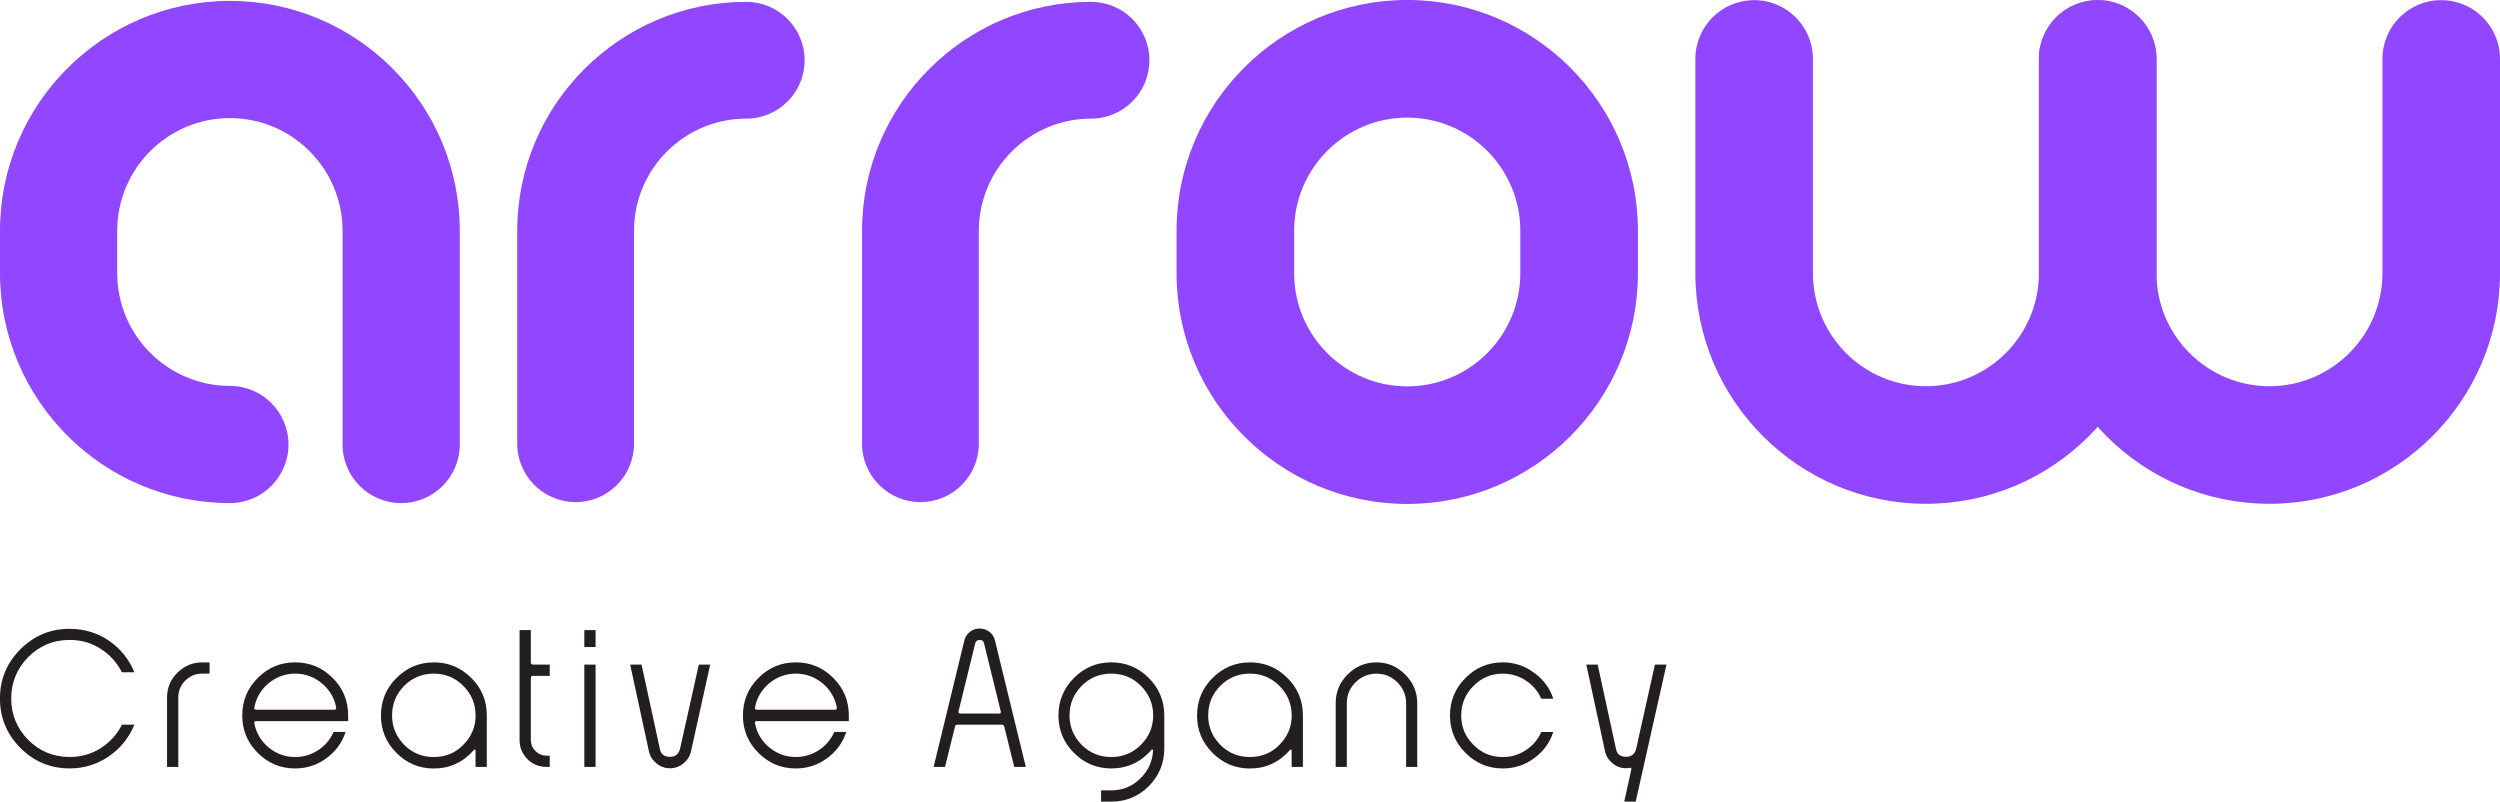
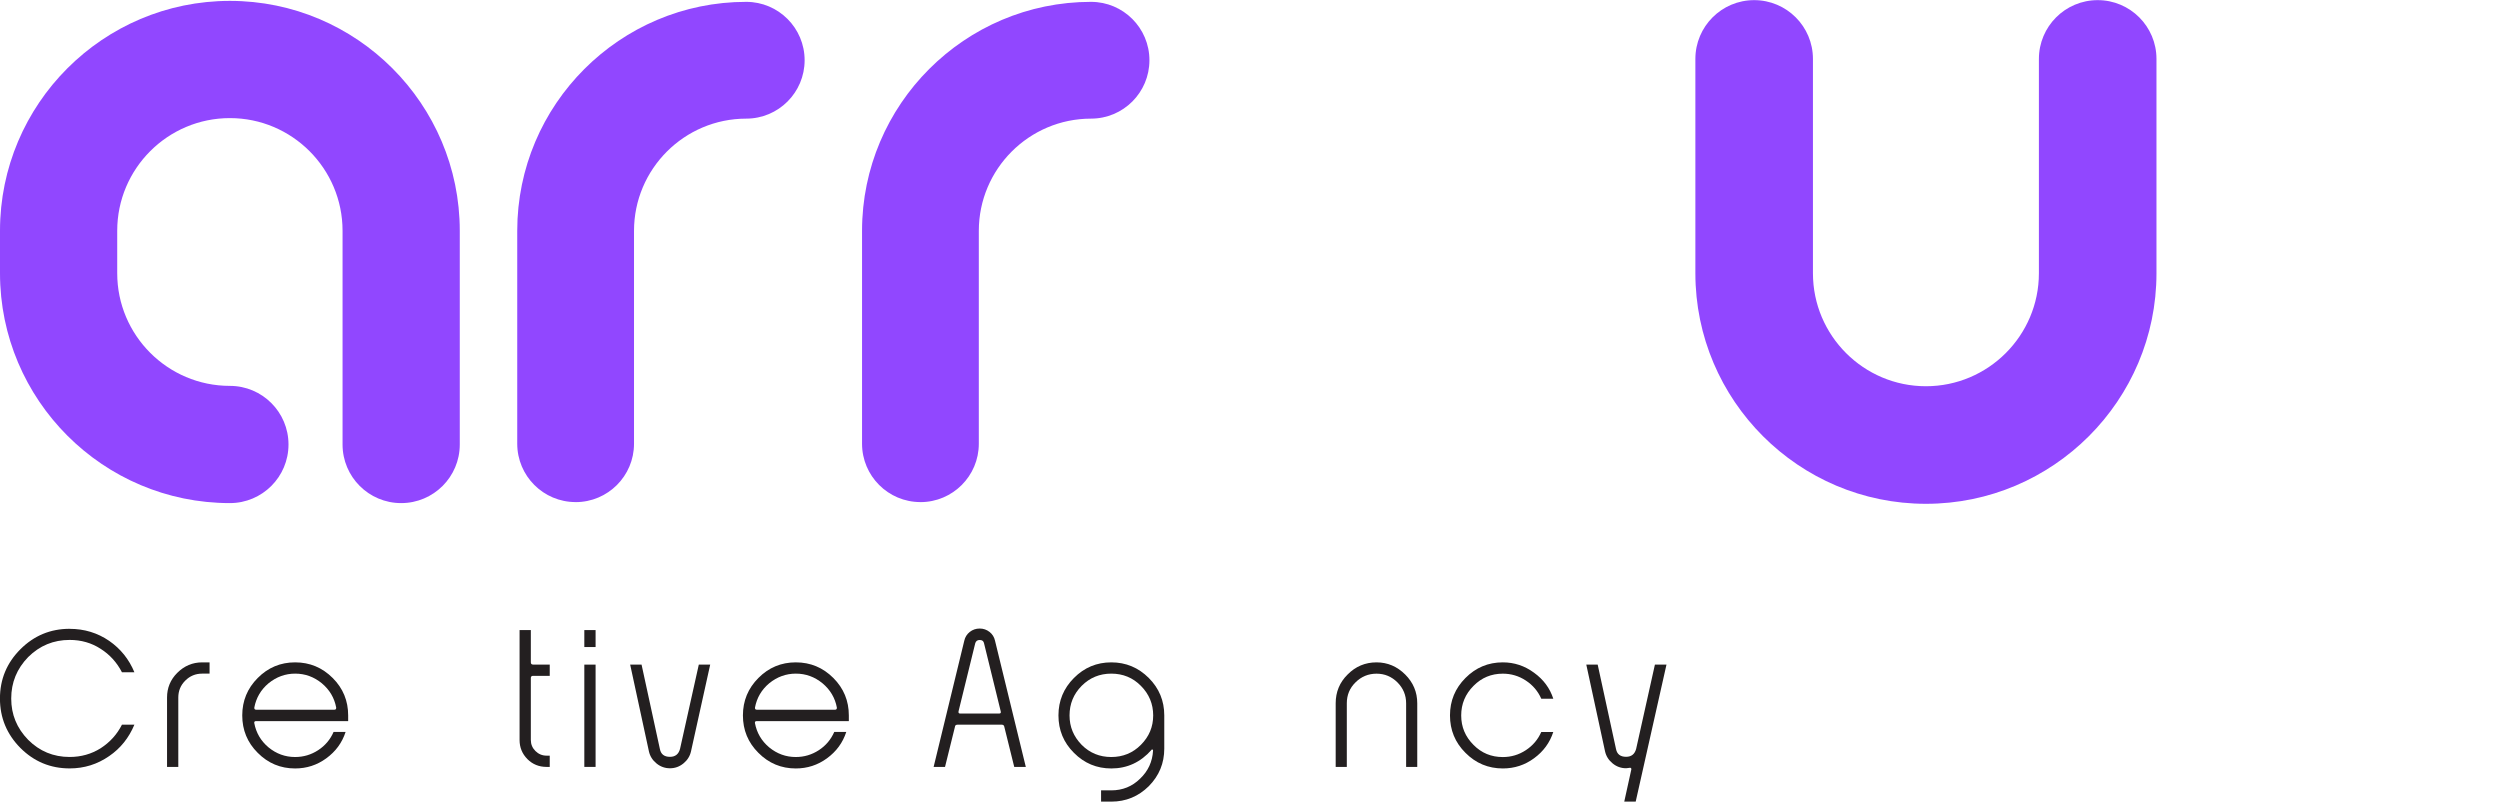
<svg xmlns="http://www.w3.org/2000/svg" id="Layer_1" data-name="Layer 1" viewBox="0 0 566.04 181.49">
  <defs>
    <style>      .cls-1 {        fill: #9147ff;      }      .cls-1, .cls-2 {        stroke-width: 0px;      }      .cls-2 {        fill: #231f20;      }    </style>
  </defs>
  <g>
    <path class="cls-2" d="M15.78,142.38c3.31,0,6.29.91,8.94,2.72,2.58,1.79,4.49,4.16,5.71,7.11h-2.82c-1.16-2.24-2.77-4.01-4.83-5.31-2.06-1.34-4.4-2.01-7.01-2.01-3.65,0-6.78,1.29-9.39,3.88-2.56,2.63-3.84,5.76-3.84,9.39s1.28,6.72,3.84,9.35c2.58,2.58,5.71,3.88,9.39,3.88,2.58,0,4.92-.66,7.01-1.97,2.11-1.36,3.72-3.14,4.83-5.34h2.82c-1.25,2.99-3.15,5.36-5.71,7.11-2.68,1.86-5.66,2.79-8.94,2.79-4.35,0-8.07-1.54-11.16-4.63-3.08-3.11-4.63-6.84-4.63-11.19s1.54-8.07,4.63-11.16c3.08-3.08,6.8-4.63,11.16-4.63Z" />
    <path class="cls-2" d="M47.44,152.52h-1.67c-1.5,0-2.78.53-3.84,1.6-1.04,1.04-1.56,2.31-1.56,3.81v15.71h-2.55v-15.71c0-2.18.77-4.04,2.31-5.58,1.59-1.59,3.47-2.38,5.65-2.38h1.67v2.55Z" />
    <path class="cls-2" d="M66.83,149.97c3.31,0,6.14,1.18,8.5,3.54,2.34,2.34,3.5,5.16,3.5,8.47v1.29h-20.85c-.32,0-.45.15-.41.44.41,2.2,1.48,4.04,3.23,5.51,1.77,1.45,3.77,2.18,6.02,2.18,1.9,0,3.64-.52,5.22-1.55,1.58-1.03,2.74-2.41,3.49-4.13h2.72c-.79,2.45-2.26,4.44-4.39,5.99-2.09,1.52-4.43,2.28-7.04,2.28-3.31,0-6.13-1.18-8.47-3.54-2.34-2.33-3.5-5.16-3.5-8.47s1.17-6.13,3.5-8.47c2.34-2.36,5.16-3.54,8.47-3.54ZM66.83,152.52c-2.22,0-4.23.73-6.02,2.18-1.75,1.47-2.82,3.31-3.23,5.51-.02.32.11.48.41.48h17.72c.29,0,.43-.16.41-.48-.41-2.2-1.5-4.04-3.26-5.51-1.77-1.45-3.78-2.18-6.02-2.18Z" />
-     <path class="cls-2" d="M98.22,149.97c3.31,0,6.14,1.18,8.5,3.54,2.34,2.31,3.5,5.14,3.5,8.47v11.67h-2.55v-3.77s-.05-.08-.14-.17c-.09-.02-.16,0-.2.07-2.47,2.81-5.51,4.22-9.11,4.22-3.31,0-6.13-1.18-8.47-3.54-2.34-2.33-3.5-5.16-3.5-8.47s1.17-6.13,3.5-8.47c2.34-2.36,5.16-3.54,8.47-3.54ZM98.22,152.52c-2.63,0-4.86.92-6.7,2.76-1.84,1.86-2.75,4.09-2.75,6.7s.92,4.78,2.75,6.67c1.84,1.84,4.07,2.75,6.7,2.75s4.9-.92,6.67-2.75c1.86-1.86,2.79-4.08,2.79-6.67s-.93-4.84-2.79-6.7c-1.84-1.84-4.06-2.76-6.67-2.76Z" />
    <path class="cls-2" d="M120.19,142.65v7.31c0,.34.17.51.51.51h3.77v2.55h-3.77c-.34,0-.51.16-.51.48v14.05c0,.97.35,1.81,1.05,2.5.7.69,1.54,1.04,2.52,1.04h.71v2.55h-.71c-1.72,0-3.17-.59-4.35-1.77-1.18-1.2-1.77-2.64-1.77-4.32v-24.9h2.55Z" />
    <path class="cls-2" d="M134.85,146.5h-2.55v-3.84h2.55v3.84ZM134.85,173.64h-2.55v-23.16h2.55v23.16Z" />
    <path class="cls-2" d="M160.8,150.48l-4.35,19.66c-.25,1.09-.82,1.99-1.72,2.72-.9.73-1.91,1.09-3.04,1.09s-2.15-.36-3.04-1.09c-.9-.73-1.47-1.63-1.72-2.72l-4.25-19.66h2.58l4.15,19.11c.23,1.18.99,1.77,2.28,1.77,1.2,0,1.96-.6,2.28-1.8l4.25-19.08h2.59Z" />
    <path class="cls-2" d="M180.19,149.97c3.31,0,6.14,1.18,8.5,3.54,2.33,2.34,3.5,5.16,3.5,8.47v1.29h-20.85c-.32,0-.45.15-.41.44.41,2.2,1.48,4.04,3.23,5.51,1.77,1.45,3.77,2.18,6.02,2.18,1.9,0,3.64-.52,5.22-1.55,1.58-1.03,2.74-2.41,3.49-4.13h2.72c-.79,2.45-2.26,4.44-4.39,5.99-2.09,1.52-4.43,2.28-7.04,2.28-3.31,0-6.13-1.18-8.47-3.54-2.34-2.33-3.5-5.16-3.5-8.47s1.17-6.13,3.5-8.47c2.34-2.36,5.16-3.54,8.47-3.54ZM180.19,152.52c-2.22,0-4.23.73-6.02,2.18-1.75,1.47-2.82,3.31-3.23,5.51-.02.32.11.48.41.48h17.72c.29,0,.43-.16.41-.48-.41-2.2-1.5-4.04-3.26-5.51-1.77-1.45-3.78-2.18-6.02-2.18Z" />
    <path class="cls-2" d="M221.82,142.31c.84,0,1.58.26,2.23.77.65.51,1.06,1.17,1.24,1.99l6.97,28.57h-2.62l-2.24-9.05c-.05-.34-.24-.51-.58-.51h-10.03c-.36,0-.56.17-.58.51l-2.24,9.05h-2.58l6.94-28.57c.18-.82.6-1.48,1.24-1.99.65-.51,1.4-.77,2.26-.77ZM221.82,144.9c-.54,0-.88.26-1.02.78l-3.77,15.37c-.07.34.06.51.37.51h8.81c.34,0,.46-.17.37-.51l-3.77-15.37c-.09-.52-.42-.78-.99-.78Z" />
    <path class="cls-2" d="M251.61,149.97c3.31,0,6.14,1.18,8.5,3.54,2.33,2.34,3.5,5.16,3.5,8.47v7.52c0,3.31-1.17,6.14-3.5,8.5-2.36,2.33-5.19,3.5-8.5,3.5h-2.31v-2.55h2.31c2.56,0,4.74-.88,6.53-2.65,1.81-1.72,2.79-3.84,2.93-6.36.02-.09-.02-.17-.14-.24-.11-.05-.18-.02-.2.07-2.47,2.81-5.51,4.22-9.11,4.22-3.31,0-6.13-1.18-8.47-3.54-2.34-2.33-3.5-5.16-3.5-8.47s1.17-6.13,3.5-8.47c2.34-2.36,5.16-3.54,8.47-3.54ZM251.61,152.52c-2.63,0-4.86.92-6.7,2.76-1.84,1.86-2.75,4.09-2.75,6.7s.92,4.78,2.75,6.67c1.84,1.84,4.07,2.75,6.7,2.75s4.89-.92,6.7-2.75c1.86-1.86,2.79-4.08,2.79-6.67s-.93-4.84-2.79-6.7c-1.81-1.84-4.05-2.76-6.7-2.76Z" />
-     <path class="cls-2" d="M283,149.97c3.31,0,6.14,1.18,8.5,3.54,2.33,2.31,3.5,5.14,3.5,8.47v11.67h-2.55v-3.77s-.05-.08-.14-.17c-.09-.02-.16,0-.2.07-2.47,2.81-5.51,4.22-9.11,4.22-3.31,0-6.13-1.18-8.47-3.54-2.34-2.33-3.5-5.16-3.5-8.47s1.17-6.13,3.5-8.47c2.34-2.36,5.16-3.54,8.47-3.54ZM283,152.52c-2.63,0-4.86.92-6.7,2.76-1.84,1.86-2.75,4.09-2.75,6.7s.92,4.78,2.75,6.67c1.84,1.84,4.07,2.75,6.7,2.75s4.9-.92,6.67-2.75c1.86-1.86,2.79-4.08,2.79-6.67s-.93-4.84-2.79-6.7c-1.84-1.84-4.06-2.76-6.67-2.76Z" />
    <path class="cls-2" d="M311.67,149.97c2.49,0,4.66.92,6.5,2.76,1.81,1.81,2.72,3.98,2.72,6.5v14.42h-2.52v-14.42c0-1.84-.66-3.41-1.97-4.73-1.32-1.31-2.89-1.97-4.73-1.97s-3.45.66-4.76,1.97c-1.32,1.29-1.97,2.87-1.97,4.73v14.42h-2.52v-14.42c0-2.56.9-4.73,2.69-6.5,1.81-1.84,4-2.76,6.56-2.76Z" />
    <path class="cls-2" d="M340.27,149.97c2.58,0,4.94.78,7.07,2.35,2.13,1.54,3.58,3.5,4.35,5.88h-2.72c-.75-1.7-1.91-3.07-3.49-4.11-1.58-1.04-3.32-1.56-5.22-1.56-2.61,0-4.82.92-6.63,2.76-1.86,1.86-2.79,4.09-2.79,6.7s.93,4.81,2.79,6.67c1.81,1.84,4.02,2.75,6.63,2.75,1.9,0,3.64-.52,5.22-1.56,1.58-1.04,2.74-2.41,3.49-4.12h2.72c-.79,2.43-2.24,4.41-4.35,5.95-2.09,1.54-4.44,2.31-7.07,2.31-3.31,0-6.13-1.18-8.47-3.54-2.34-2.33-3.5-5.16-3.5-8.47s1.17-6.13,3.5-8.47c2.34-2.36,5.16-3.54,8.47-3.54Z" />
    <path class="cls-2" d="M370.34,181.49h-2.58l1.6-7.28c.02-.11,0-.21-.07-.29s-.16-.11-.27-.08c-.05,0-.18.02-.39.05-.22.03-.37.05-.46.05-1.13,0-2.15-.36-3.04-1.09-.9-.73-1.47-1.63-1.72-2.72l-4.25-19.66h2.58l4.15,19.11c.23,1.18.99,1.77,2.28,1.77,1.2,0,1.96-.6,2.28-1.8l4.25-19.08h2.62l-6.97,31.02Z" />
  </g>
-   <path class="cls-1" d="M318.62,114.1c-28.8,0-52.23-23.43-52.23-52.23v-9.65c0-28.8,23.43-52.23,52.23-52.23s52.23,23.43,52.23,52.23v9.65c0,28.8-23.43,52.23-52.23,52.23ZM318.62,26.63c-14.11,0-25.6,11.48-25.6,25.6v9.65c0,14.11,11.48,25.6,25.6,25.6s25.6-11.48,25.6-25.6v-9.65c0-14.11-11.48-25.6-25.6-25.6Z" />
  <path class="cls-1" d="M90.83,113.91c-7.33,0-13.27-5.94-13.27-13.27v-48.39c0-14.07-11.44-25.51-25.51-25.51s-25.51,11.44-25.51,25.51v9.61c0,14.07,11.44,25.51,25.51,25.51,7.33,0,13.27,5.94,13.27,13.27s-5.94,13.27-13.27,13.27C23.35,113.91,0,90.56,0,61.86v-9.61C0,23.55,23.35.2,52.05.2s52.05,23.35,52.05,52.05v48.39c0,7.33-5.94,13.27-13.27,13.27Z" />
  <path class="cls-1" d="M208.4,113.68c-7.3,0-13.22-5.92-13.22-13.22v-48.2C195.19,23.68,218.44.42,247.03.42c7.3,0,13.22,5.92,13.22,13.22s-5.92,13.22-13.22,13.22c-14.01,0-25.41,11.4-25.41,25.41v48.2c0,7.3-5.92,13.22-13.22,13.22Z" />
  <path class="cls-1" d="M130.33,113.68c-7.3,0-13.22-5.92-13.22-13.22v-48.2C117.11,23.68,140.37.42,168.96.42c7.3,0,13.22,5.92,13.22,13.22s-5.92,13.22-13.22,13.22c-14.01,0-25.41,11.4-25.41,25.41v48.2c0,7.3-5.92,13.22-13.22,13.22Z" />
  <path class="cls-1" d="M436.06,114.07c-28.78,0-52.2-23.42-52.2-52.2V13.34c0-7.35,5.96-13.31,13.31-13.31s13.31,5.96,13.31,13.31v48.53c0,14.11,11.48,25.58,25.58,25.58s25.58-11.48,25.58-25.58V13.34c0-7.35,5.96-13.31,13.31-13.31s13.31,5.96,13.31,13.31v48.53c0,28.78-23.42,52.2-52.2,52.2Z" />
-   <path class="cls-1" d="M513.84,114.07c-28.78,0-52.2-23.42-52.2-52.2V13.34c0-7.35,5.96-13.31,13.31-13.31s13.31,5.96,13.31,13.31v48.53c0,14.11,11.48,25.58,25.58,25.58s25.58-11.48,25.58-25.58V13.34c0-7.35,5.96-13.31,13.31-13.31s13.31,5.96,13.31,13.31v48.53c0,28.78-23.42,52.2-52.2,52.2Z" />
</svg>